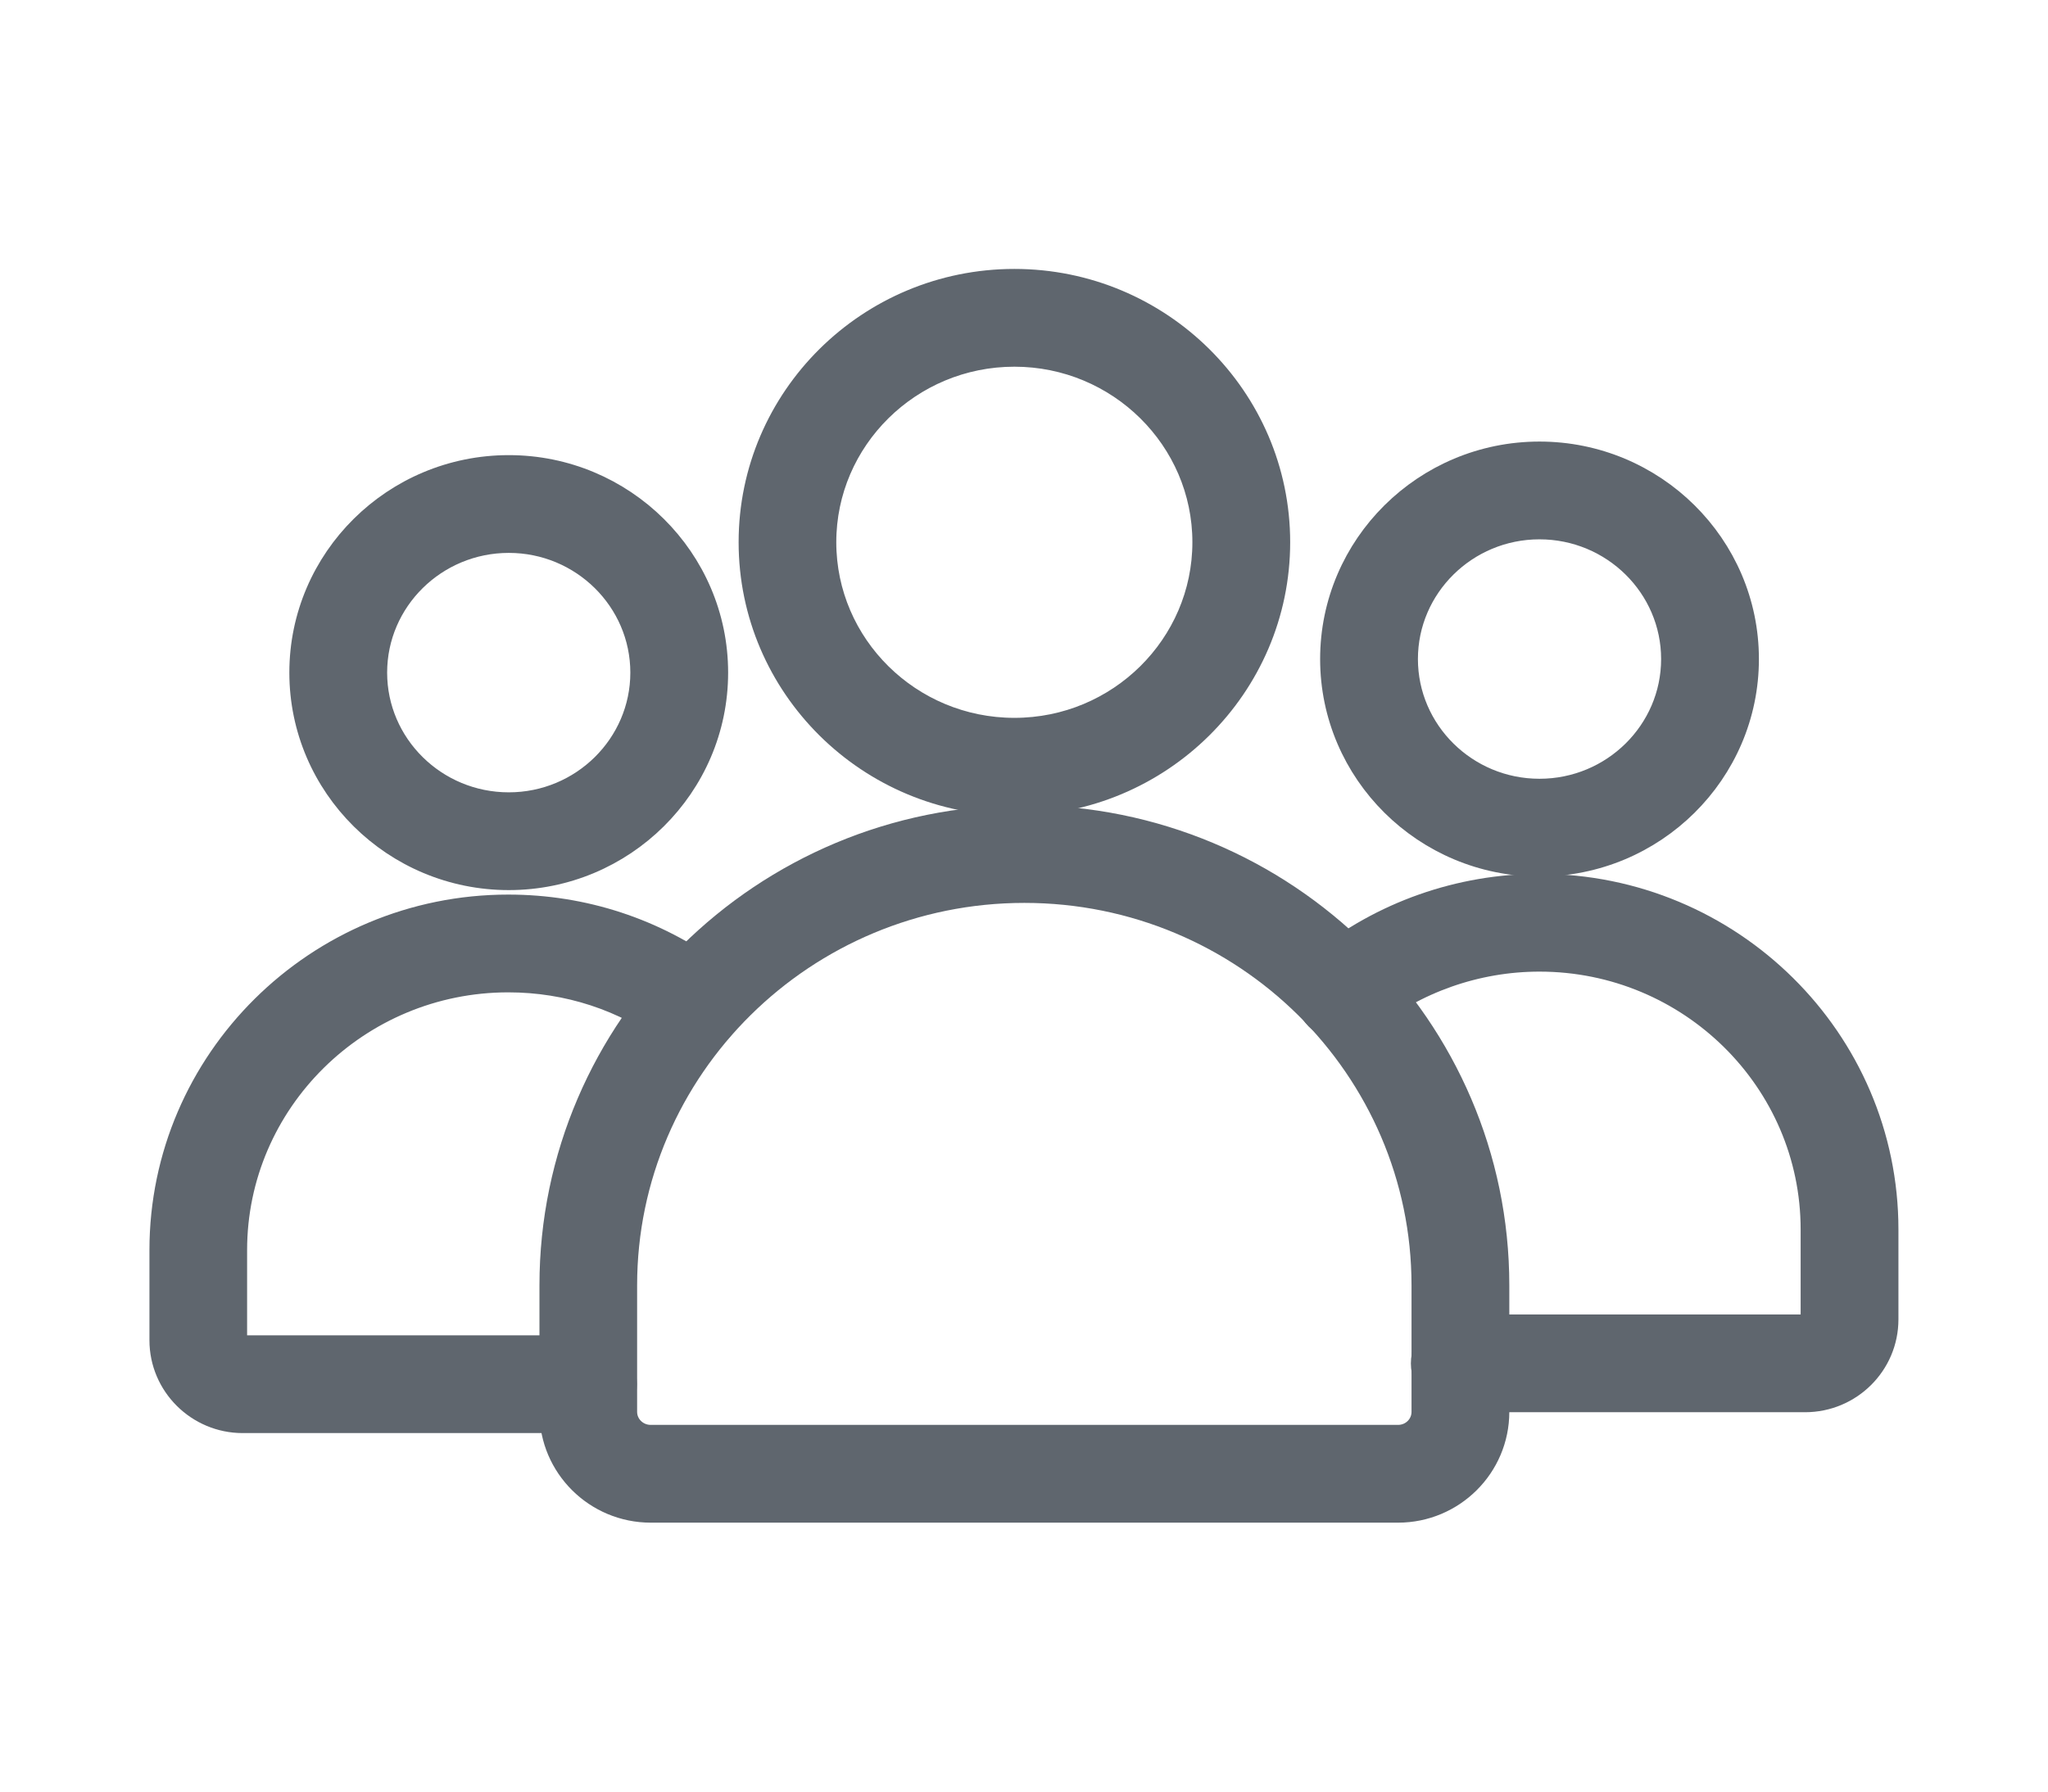
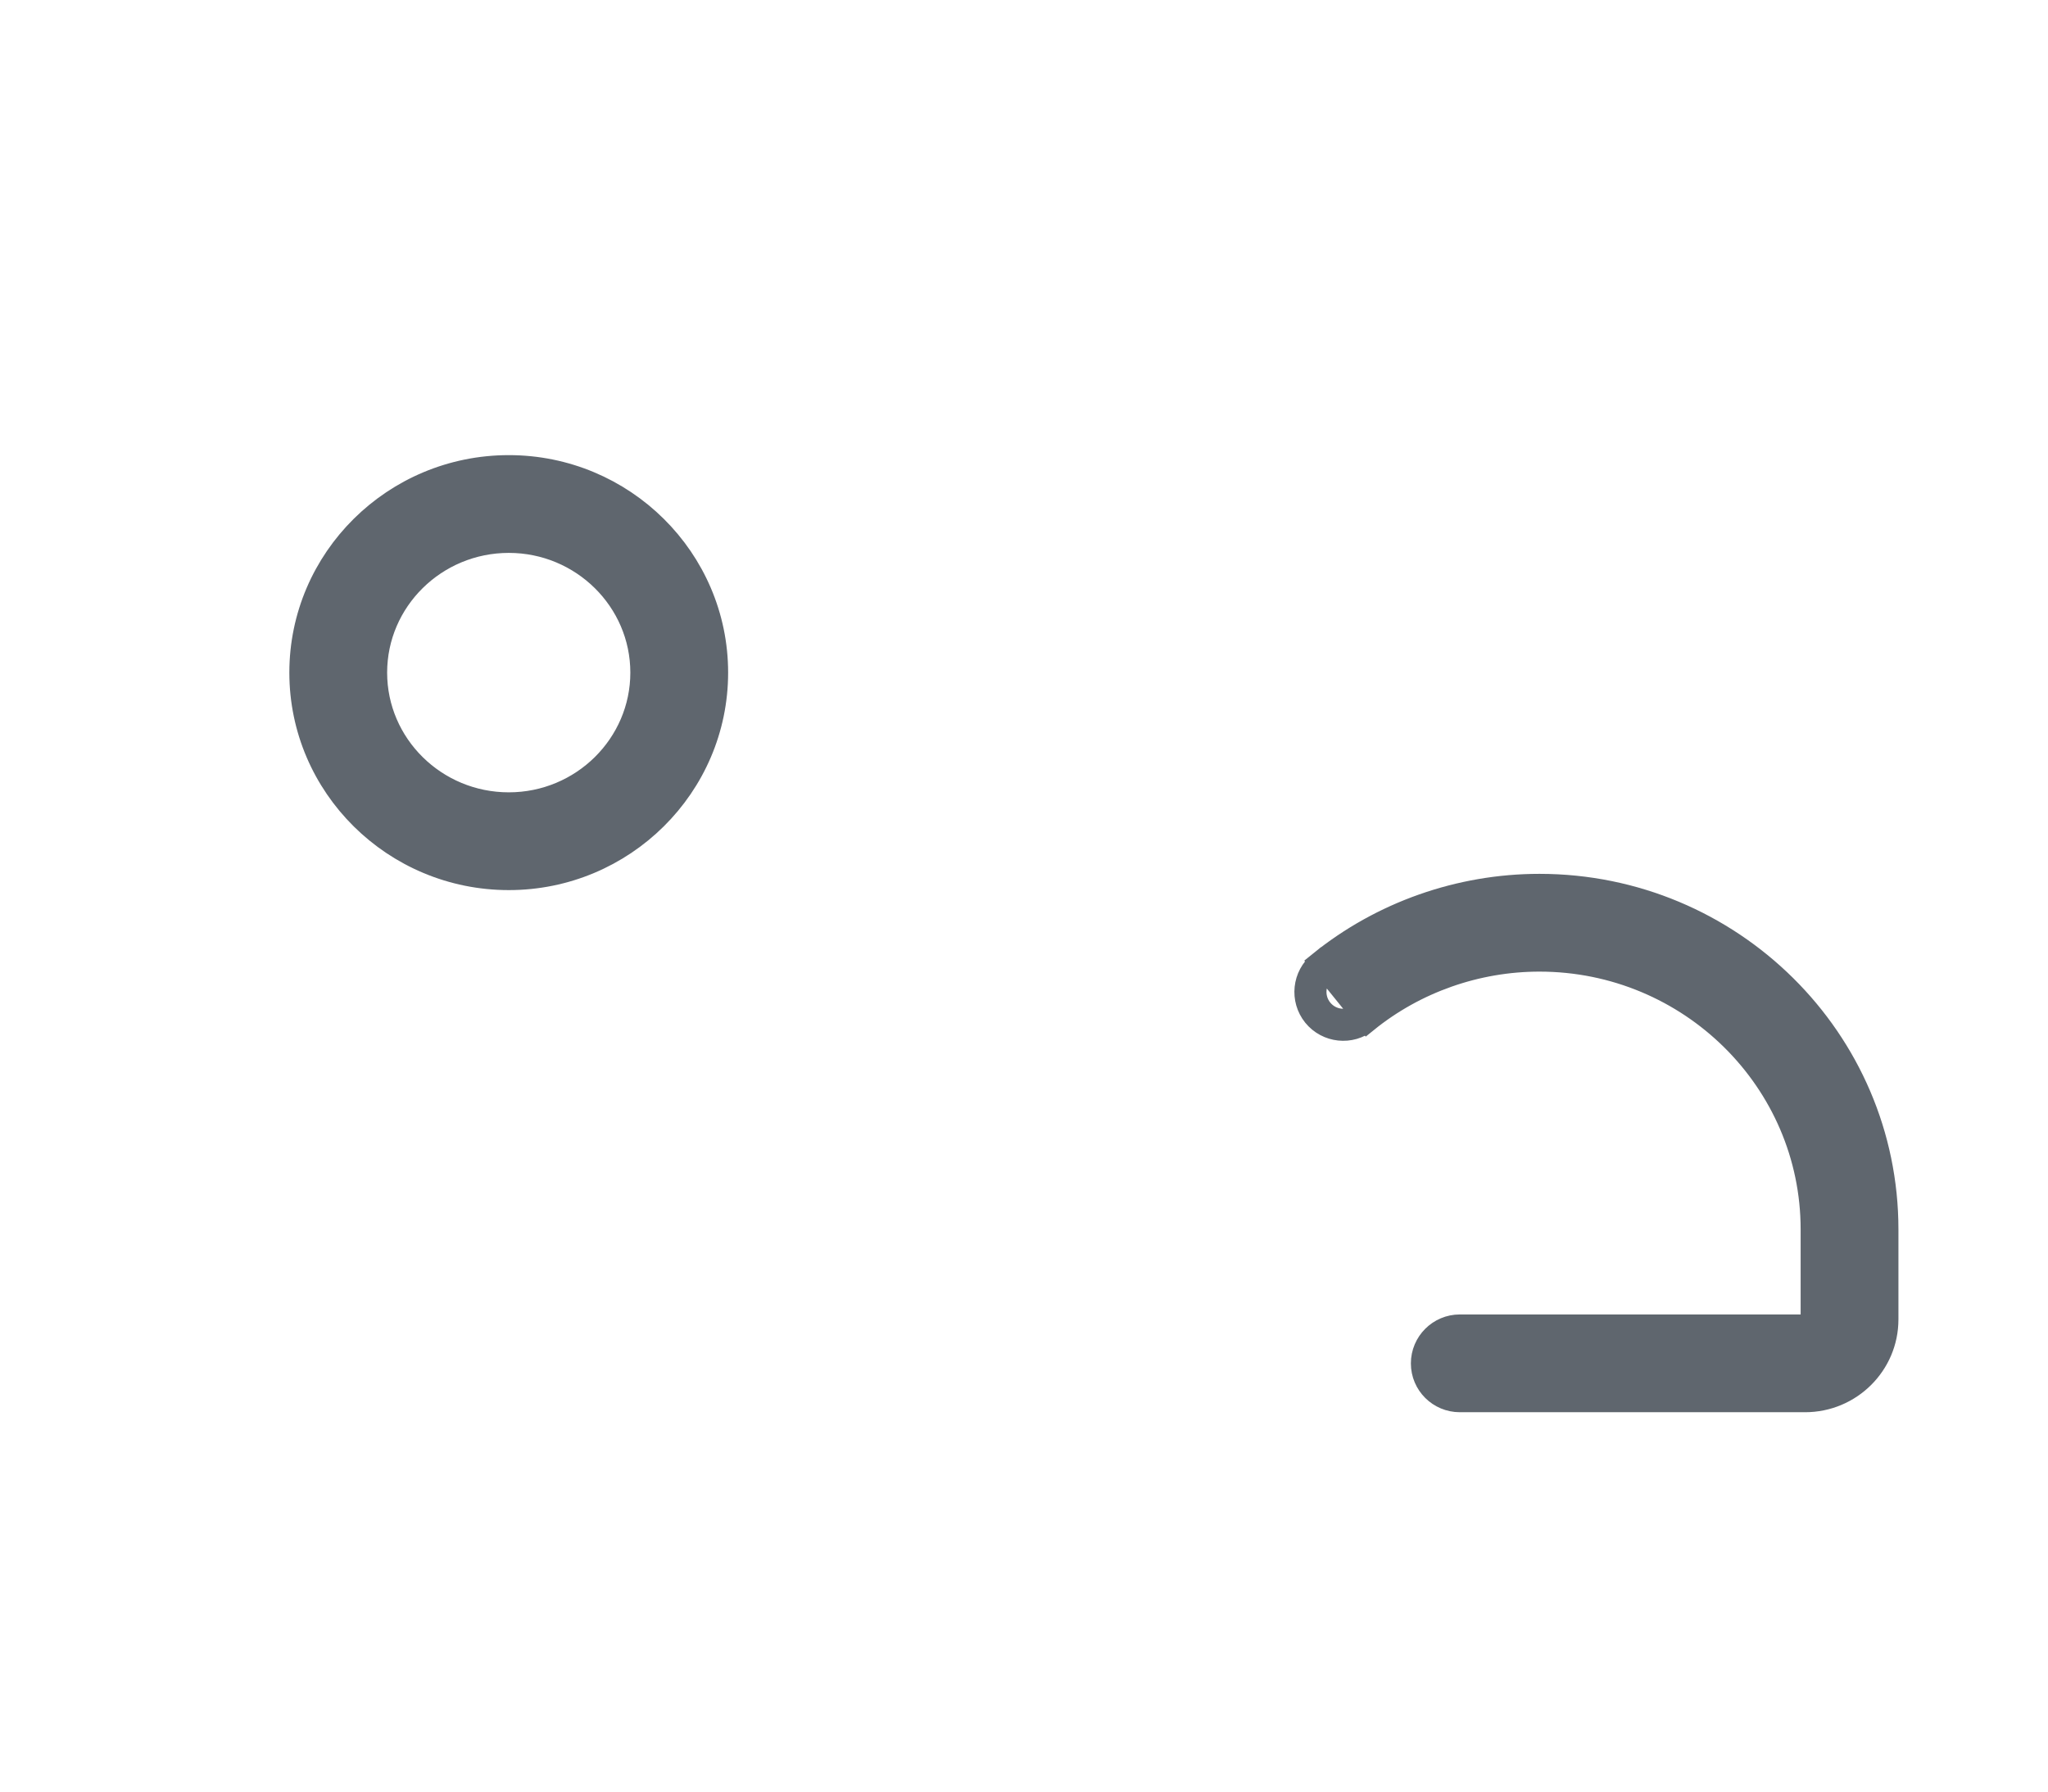
<svg xmlns="http://www.w3.org/2000/svg" width="16" height="14" viewBox="0 0 16 14" fill="none">
  <path d="M2.344 5.256C2.344 6.148 3.076 6.872 3.975 6.872C4.873 6.872 5.605 6.148 5.605 5.256C5.605 4.364 4.873 3.64 3.975 3.64C3.076 3.64 2.344 4.364 2.344 5.256ZM2.941 5.256C2.941 4.695 3.404 4.237 3.975 4.237C4.545 4.237 5.008 4.695 5.008 5.256C5.008 5.817 4.545 6.275 3.975 6.275C3.404 6.275 2.941 5.817 2.941 5.256Z" fill="#5F666E" stroke="#5F666E" stroke-width="0.167" />
-   <path d="M5.595 7.607L5.595 7.607C5.123 7.259 4.561 7.074 3.971 7.074C2.472 7.074 1.251 8.283 1.251 9.769V10.473C1.251 10.827 1.541 11.115 1.896 11.115H4.594C4.759 11.115 4.892 10.981 4.892 10.816C4.892 10.652 4.759 10.518 4.594 10.518H1.896C1.867 10.518 1.847 10.495 1.847 10.473V9.769C1.847 8.614 2.799 7.671 3.971 7.671C4.433 7.671 4.872 7.815 5.241 8.087L5.241 8.087C5.373 8.185 5.56 8.157 5.658 8.024L5.658 8.024C5.756 7.891 5.728 7.705 5.595 7.607Z" fill="#5F666E" stroke="#5F666E" stroke-width="0.167" />
  <path d="M10.682 7.983L10.63 7.918C10.537 7.993 10.402 7.979 10.327 7.886C10.253 7.794 10.267 7.659 10.359 7.584L10.307 7.519C10.178 7.623 10.159 7.811 10.262 7.939L10.262 7.939C10.366 8.067 10.554 8.087 10.682 7.983ZM10.682 7.983C11.06 7.677 11.538 7.509 12.027 7.509C13.199 7.509 14.151 8.451 14.151 9.607V10.31C14.151 10.333 14.132 10.355 14.102 10.355H11.405C11.24 10.355 11.106 10.489 11.106 10.654C11.106 10.819 11.24 10.952 11.405 10.952H14.102C14.458 10.952 14.748 10.665 14.748 10.31V9.607C14.748 8.12 13.527 6.912 12.027 6.912C11.402 6.912 10.791 7.127 10.307 7.519L10.682 7.983Z" fill="#5F666E" stroke="#5F666E" stroke-width="0.167" />
-   <path d="M10.397 5.15C10.397 6.041 11.129 6.766 12.027 6.766C12.925 6.766 13.658 6.042 13.658 5.15C13.658 4.258 12.926 3.534 12.027 3.534C11.129 3.534 10.397 4.258 10.397 5.15ZM10.994 5.15C10.994 4.589 11.457 4.131 12.027 4.131C12.598 4.131 13.061 4.589 13.061 5.15C13.061 5.711 12.598 6.169 12.027 6.169C11.457 6.169 10.994 5.711 10.994 5.15Z" fill="#5F666E" stroke="#5F666E" stroke-width="0.167" />
-   <path d="M5.084 11.815H10.922C11.355 11.815 11.708 11.465 11.708 11.033V10.044C11.708 8.02 10.046 6.375 8.003 6.375C5.96 6.375 4.298 8.02 4.298 10.044V11.033C4.298 11.465 4.651 11.815 5.084 11.815ZM4.894 10.044C4.894 8.351 6.288 6.972 8.003 6.972C9.718 6.972 11.111 8.351 11.111 10.044V11.033C11.111 11.134 11.028 11.218 10.922 11.218H5.084C4.978 11.218 4.894 11.134 4.894 11.033V10.044Z" fill="#5F666E" stroke="#5F666E" stroke-width="0.167" />
-   <path d="M5.854 4.237C5.854 5.37 6.783 6.29 7.925 6.29C9.066 6.29 9.996 5.37 9.996 4.237C9.996 3.105 9.066 2.185 7.925 2.185C6.783 2.185 5.854 3.105 5.854 4.237ZM6.45 4.237C6.45 3.436 7.111 2.782 7.925 2.782C8.738 2.782 9.399 3.436 9.399 4.237C9.399 5.039 8.738 5.693 7.925 5.693C7.111 5.693 6.45 5.039 6.45 4.237Z" fill="#5F666E" stroke="#5F666E" stroke-width="0.167" />
</svg>